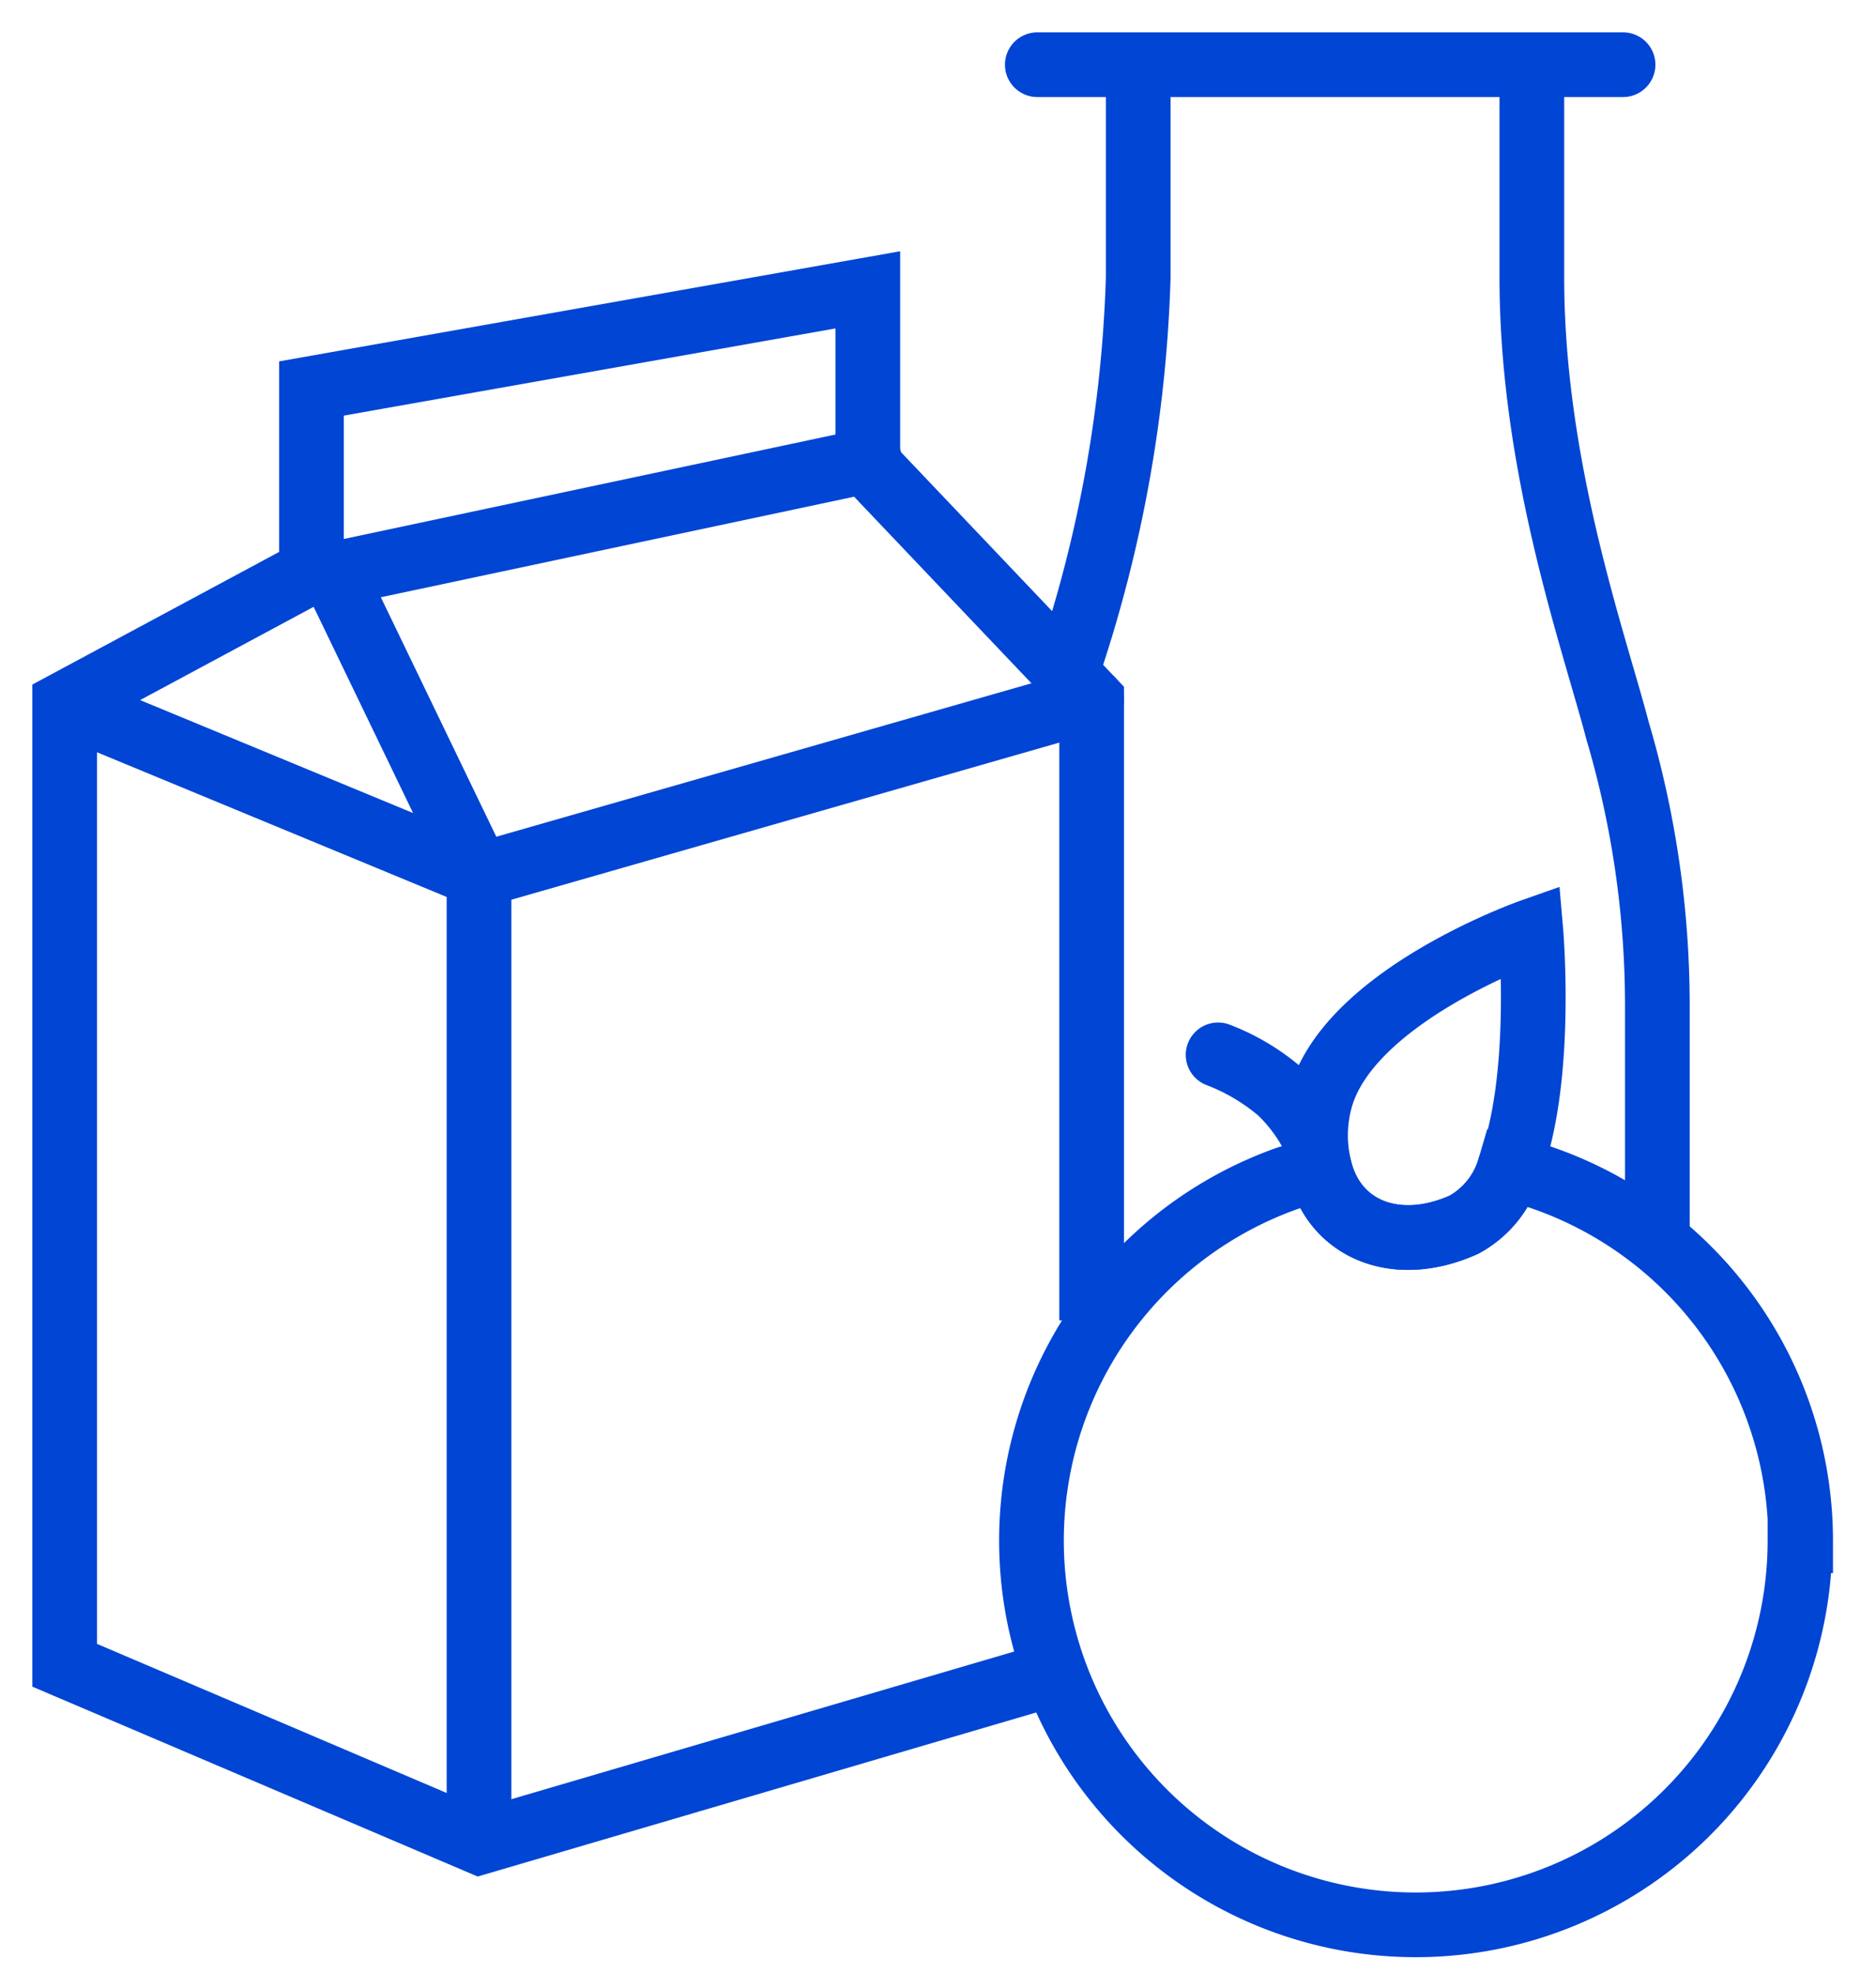
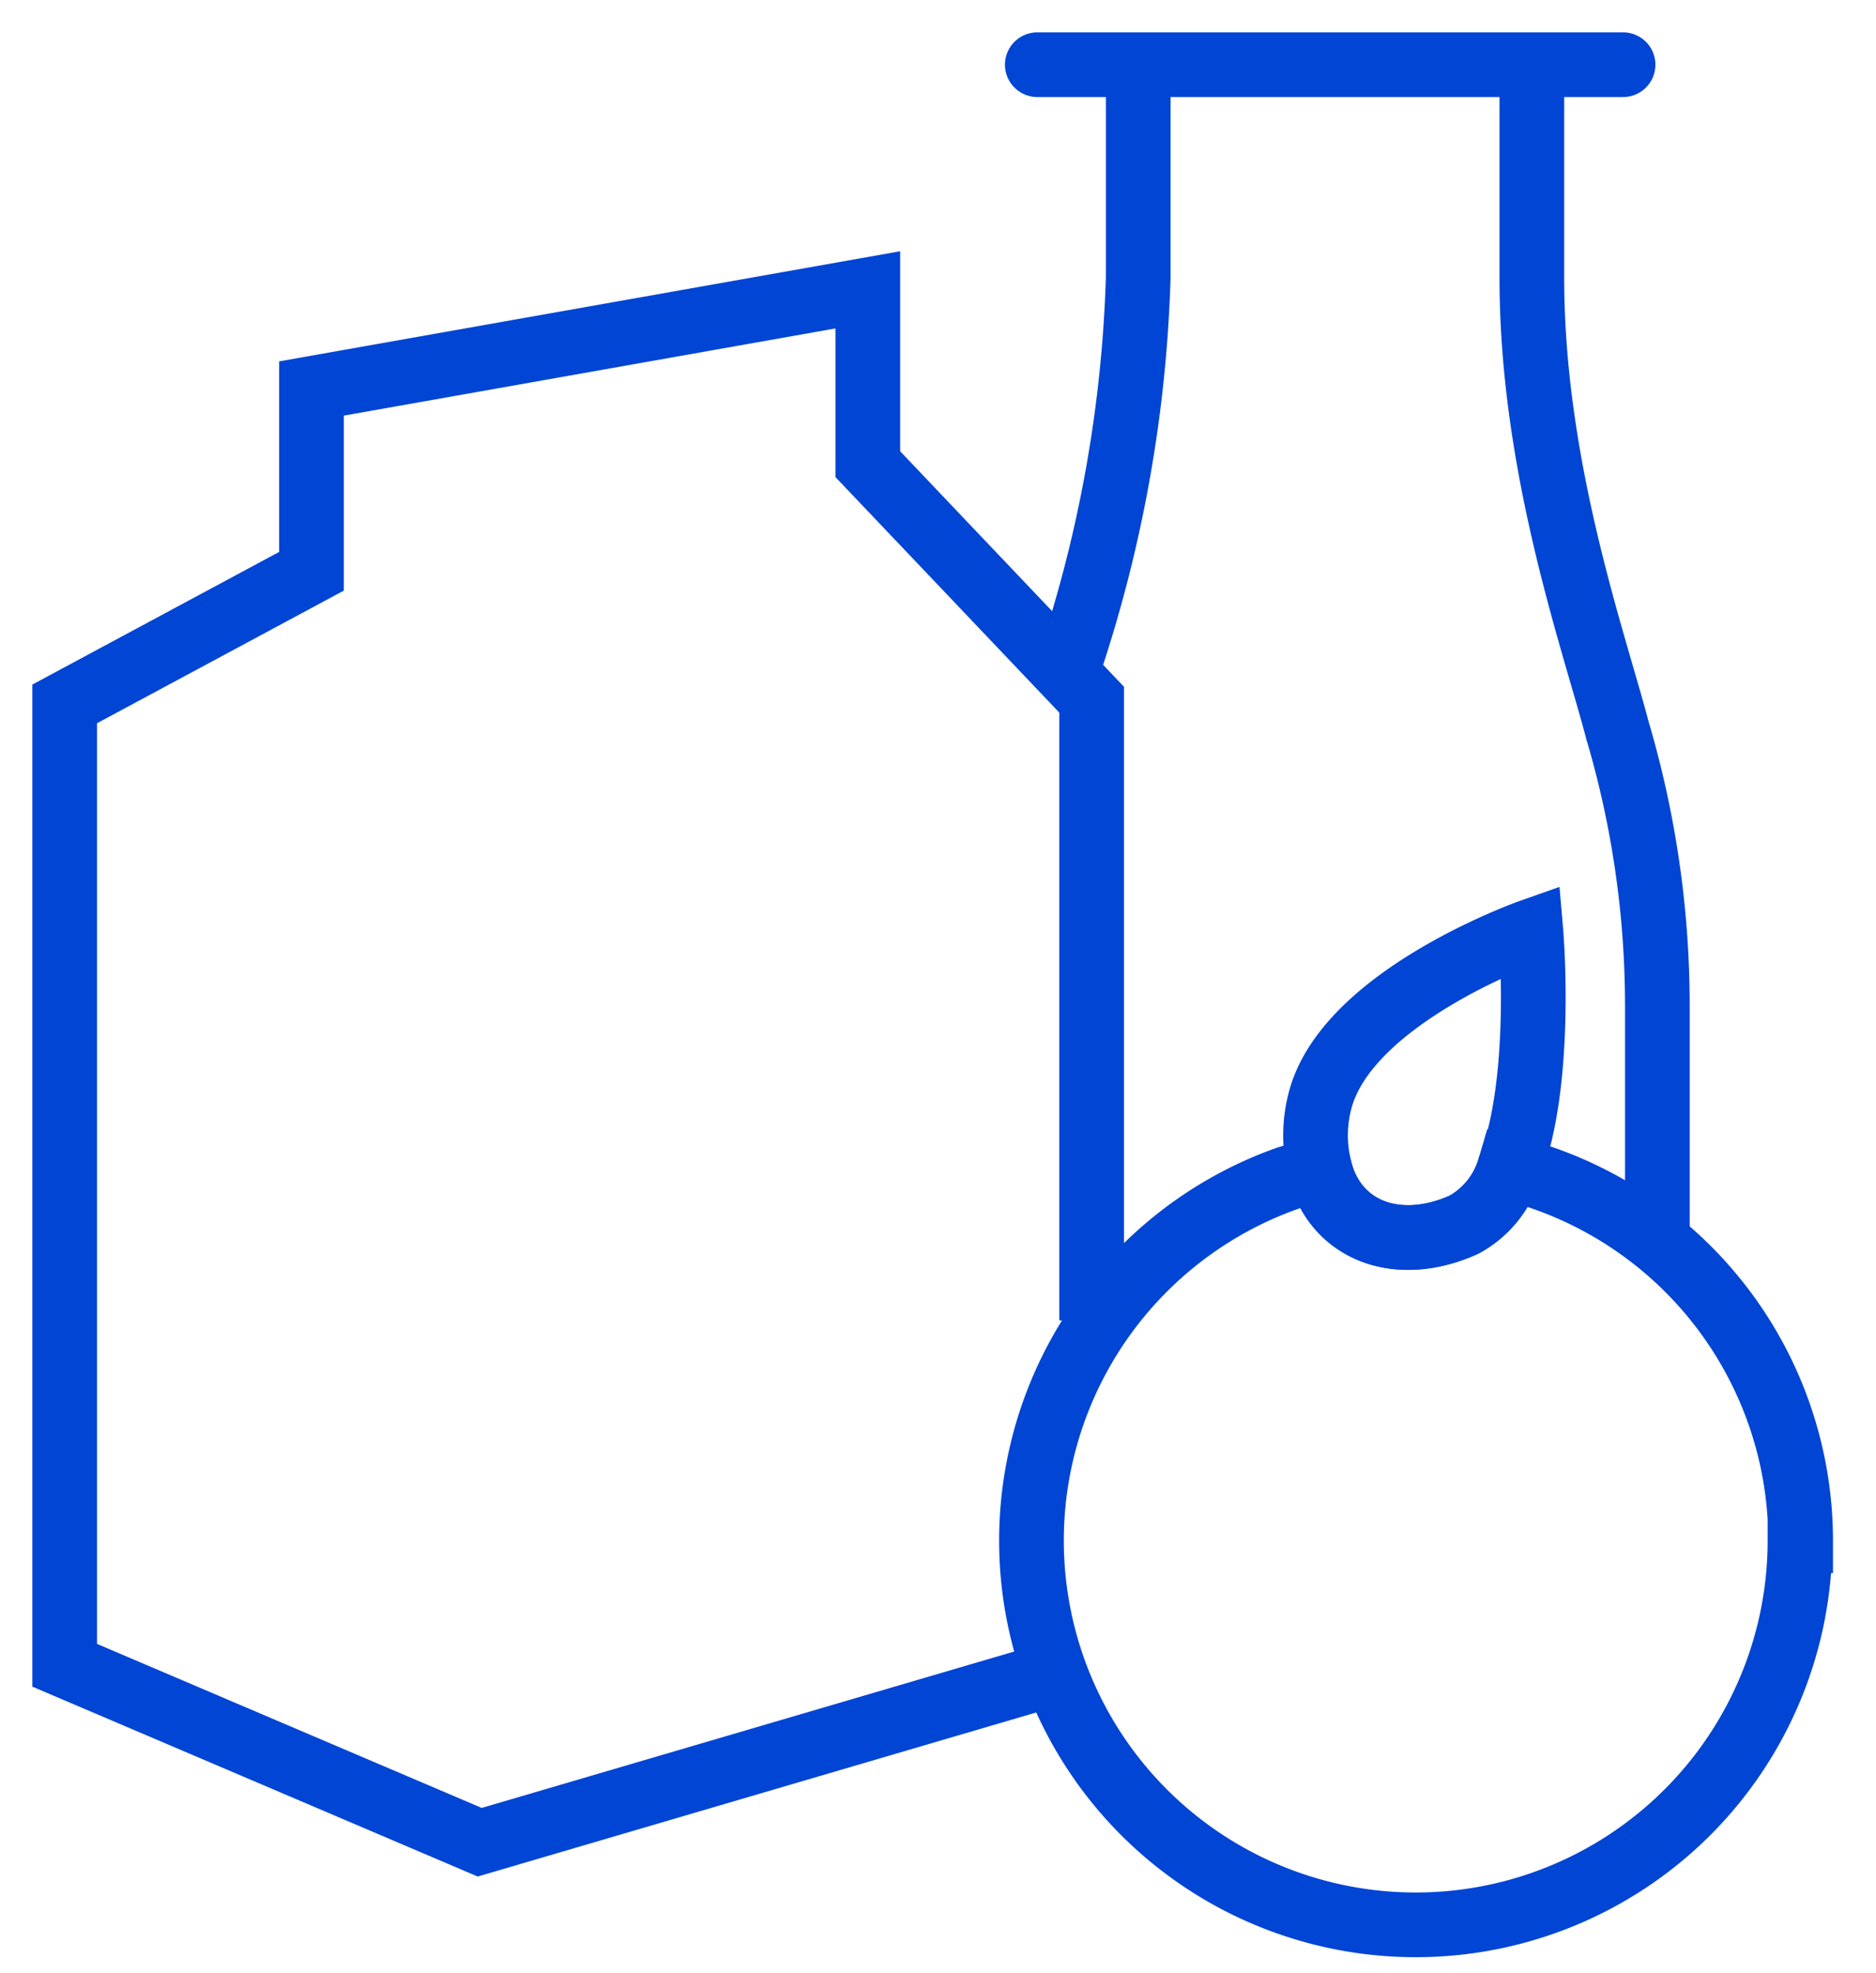
<svg xmlns="http://www.w3.org/2000/svg" width="58" height="61" viewBox="0 0 58 61">
  <path d="M47.36,2V8.59c0,5.88,1.94,11.28,2.65,14a30,30,0,0,1,1.23,8.47v7.13" fill="none" stroke="#0045d4" stroke-width="2" />
  <path d="M33.07,20.5A41.66,41.66,0,0,0,35.19,8.59V2" fill="none" stroke="#0045d4" stroke-width="2" />
  <line x1="32.07" y1="2" x2="50.18" y2="2" fill="none" stroke="#0045d4" stroke-linecap="round" stroke-width="2" />
-   <polyline points="26.89 14.23 10.32 17.75 14.81 27.06 33.75 21.63" fill="none" stroke="#0045d4" stroke-linecap="round" stroke-width="2" />
  <path d="M55.65,47.63A11.88,11.88,0,1,1,39.82,36.42l.17-.05c.27-.09.53-.17.81-.24.45,1.88,2.37,2.67,4.46,1.73a2.93,2.93,0,0,0,1.41-1.75,11.87,11.87,0,0,1,9,11.52Z" fill="none" stroke="#0045d4" stroke-linecap="round" stroke-width="2" />
-   <path d="M40.48,34.9a5.25,5.25,0,0,0-.9-1.15,6.55,6.55,0,0,0-1.92-1.14" fill="none" stroke="#0045d4" stroke-linecap="round" stroke-width="2" />
  <path d="M46.67,36.11a2.93,2.93,0,0,1-1.41,1.75c-2.09.94-4,.15-4.46-1.73a4.22,4.22,0,0,1,0-2.06c.8-3.26,6.53-5.28,6.53-5.28S47.73,33.41,46.67,36.11Z" fill="none" stroke="#0045d4" stroke-linecap="round" stroke-width="2" />
  <polyline points="32.57 51.74 14.83 56.95 2 51.48 2 21.76 9.63 17.66 9.63 12.01 26.83 8.96 26.83 14.35 33.75 21.63 33.75 40.82" fill="none" stroke="#0045d4" stroke-width="2" />
-   <polyline points="2 21.76 14.81 27.06 14.81 56.97" fill="none" stroke="#0045d4" stroke-width="2" />
</svg>